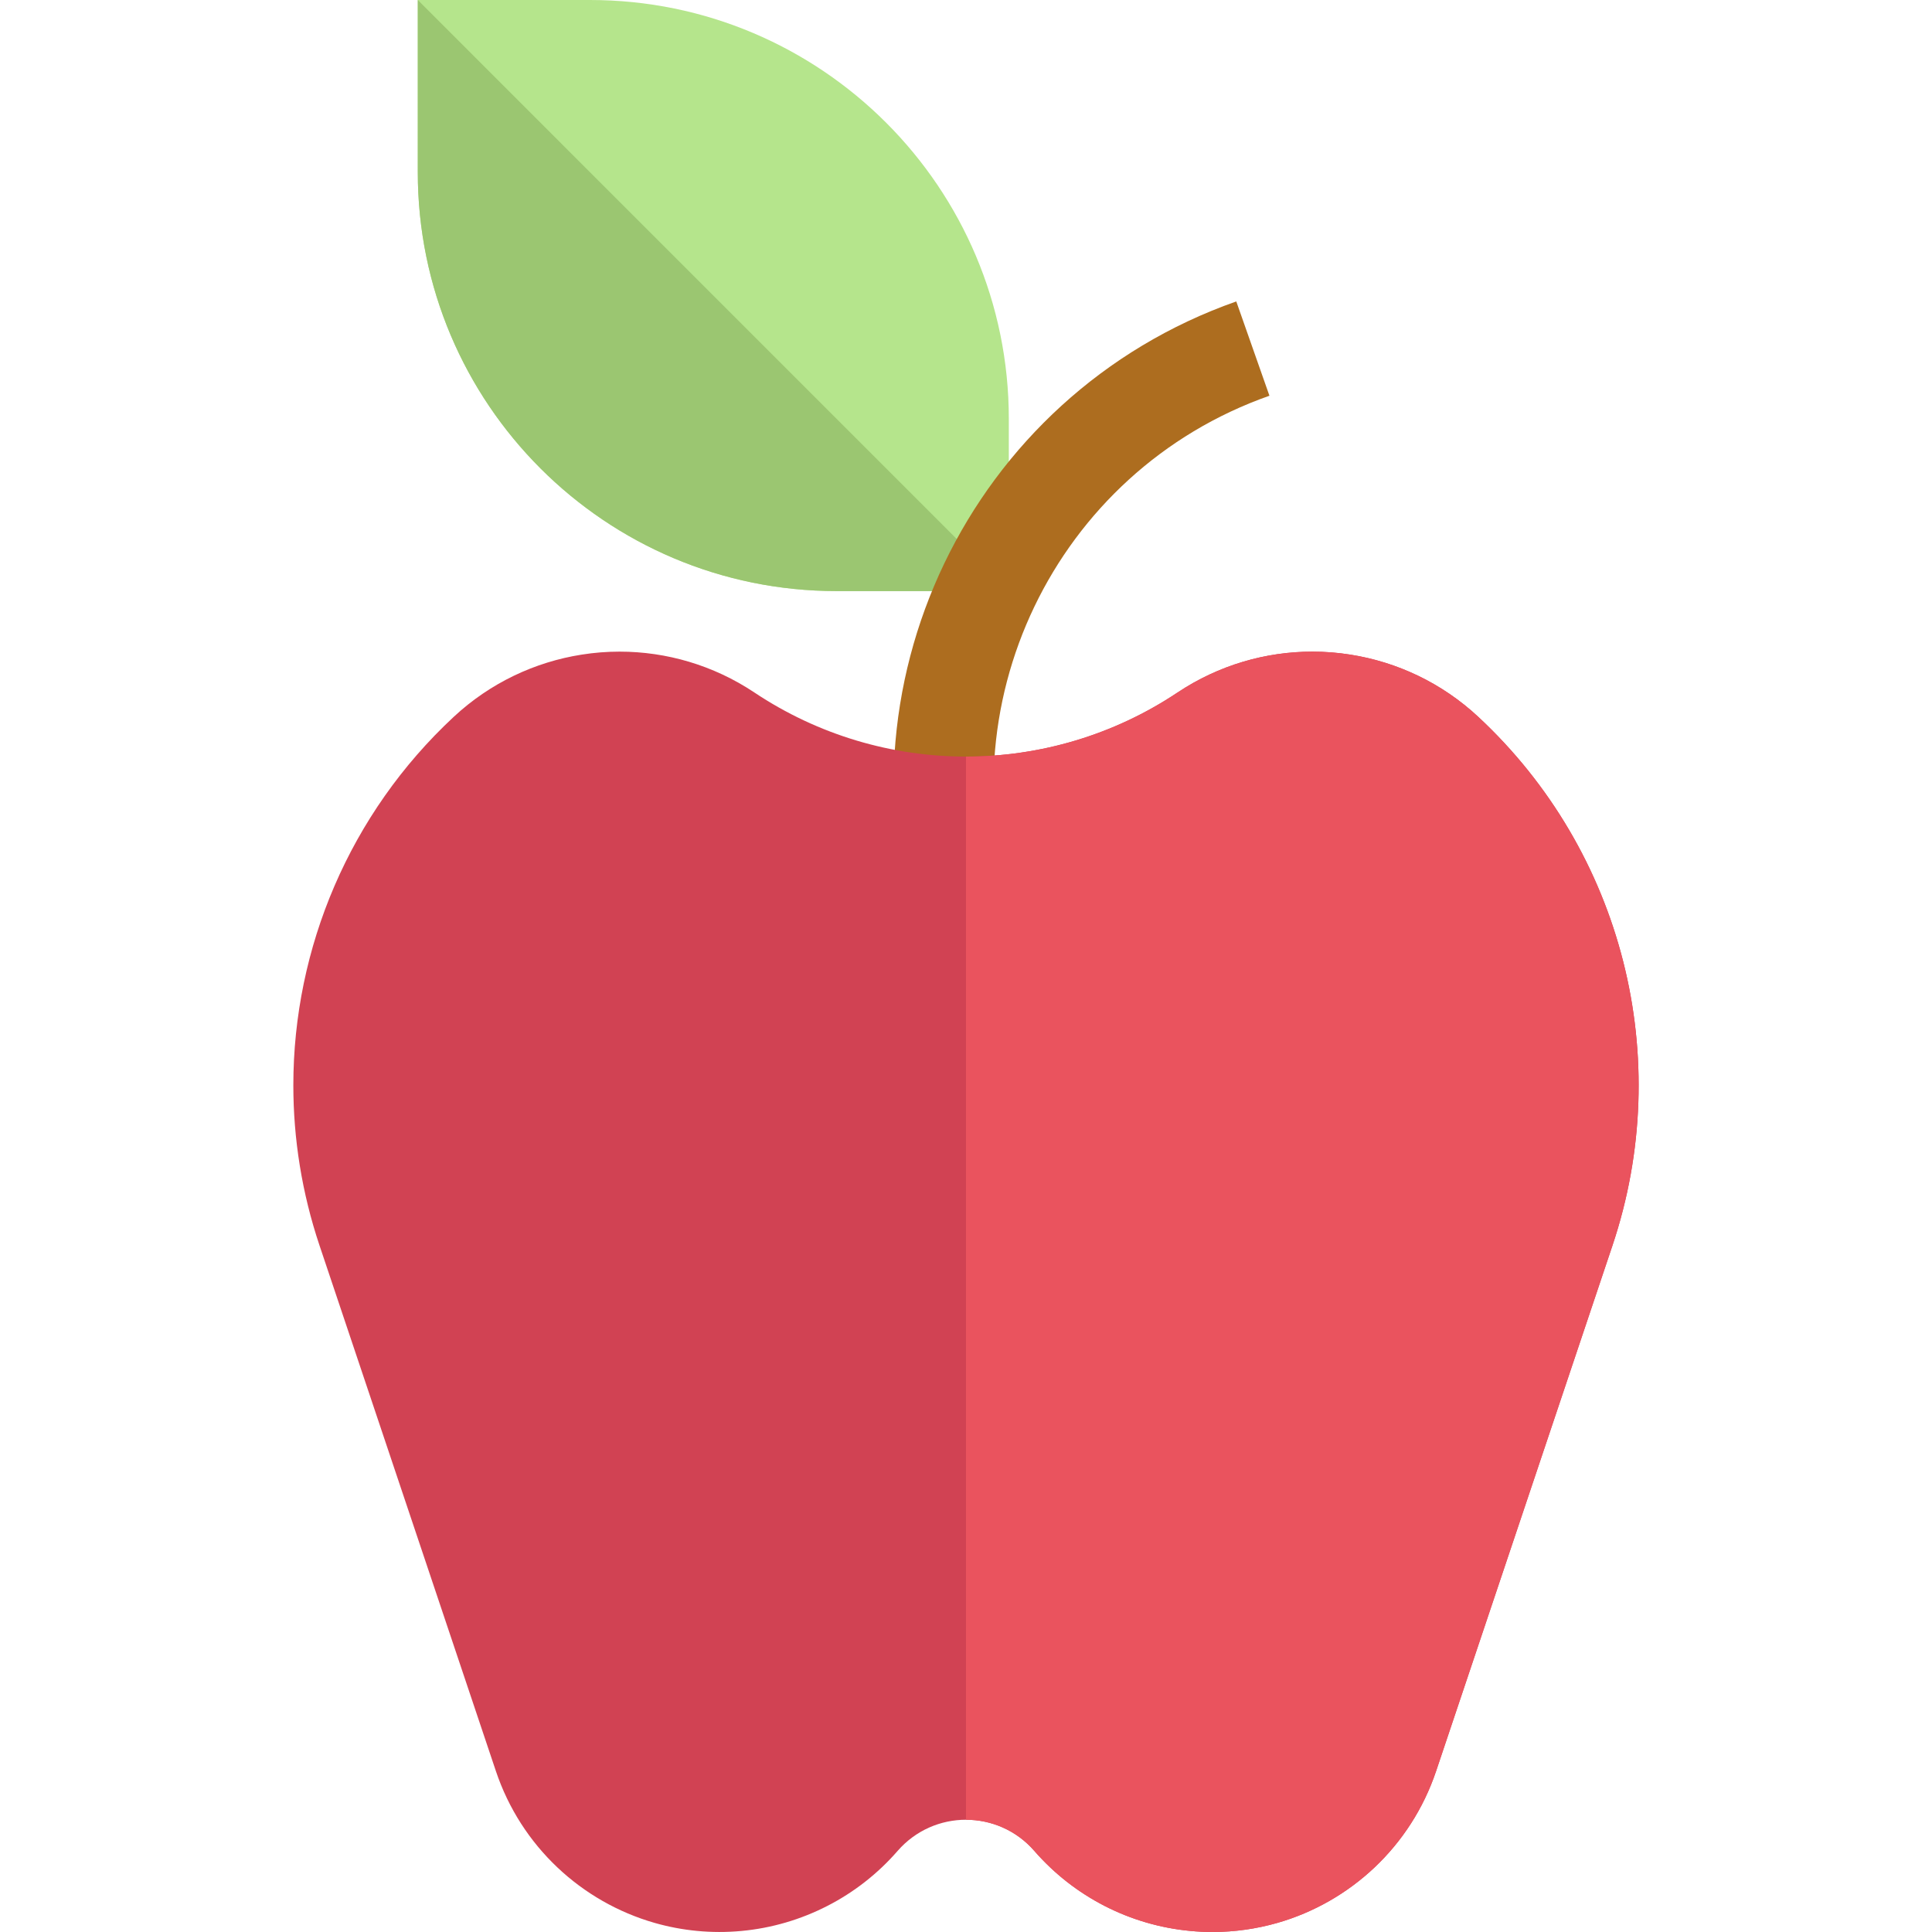
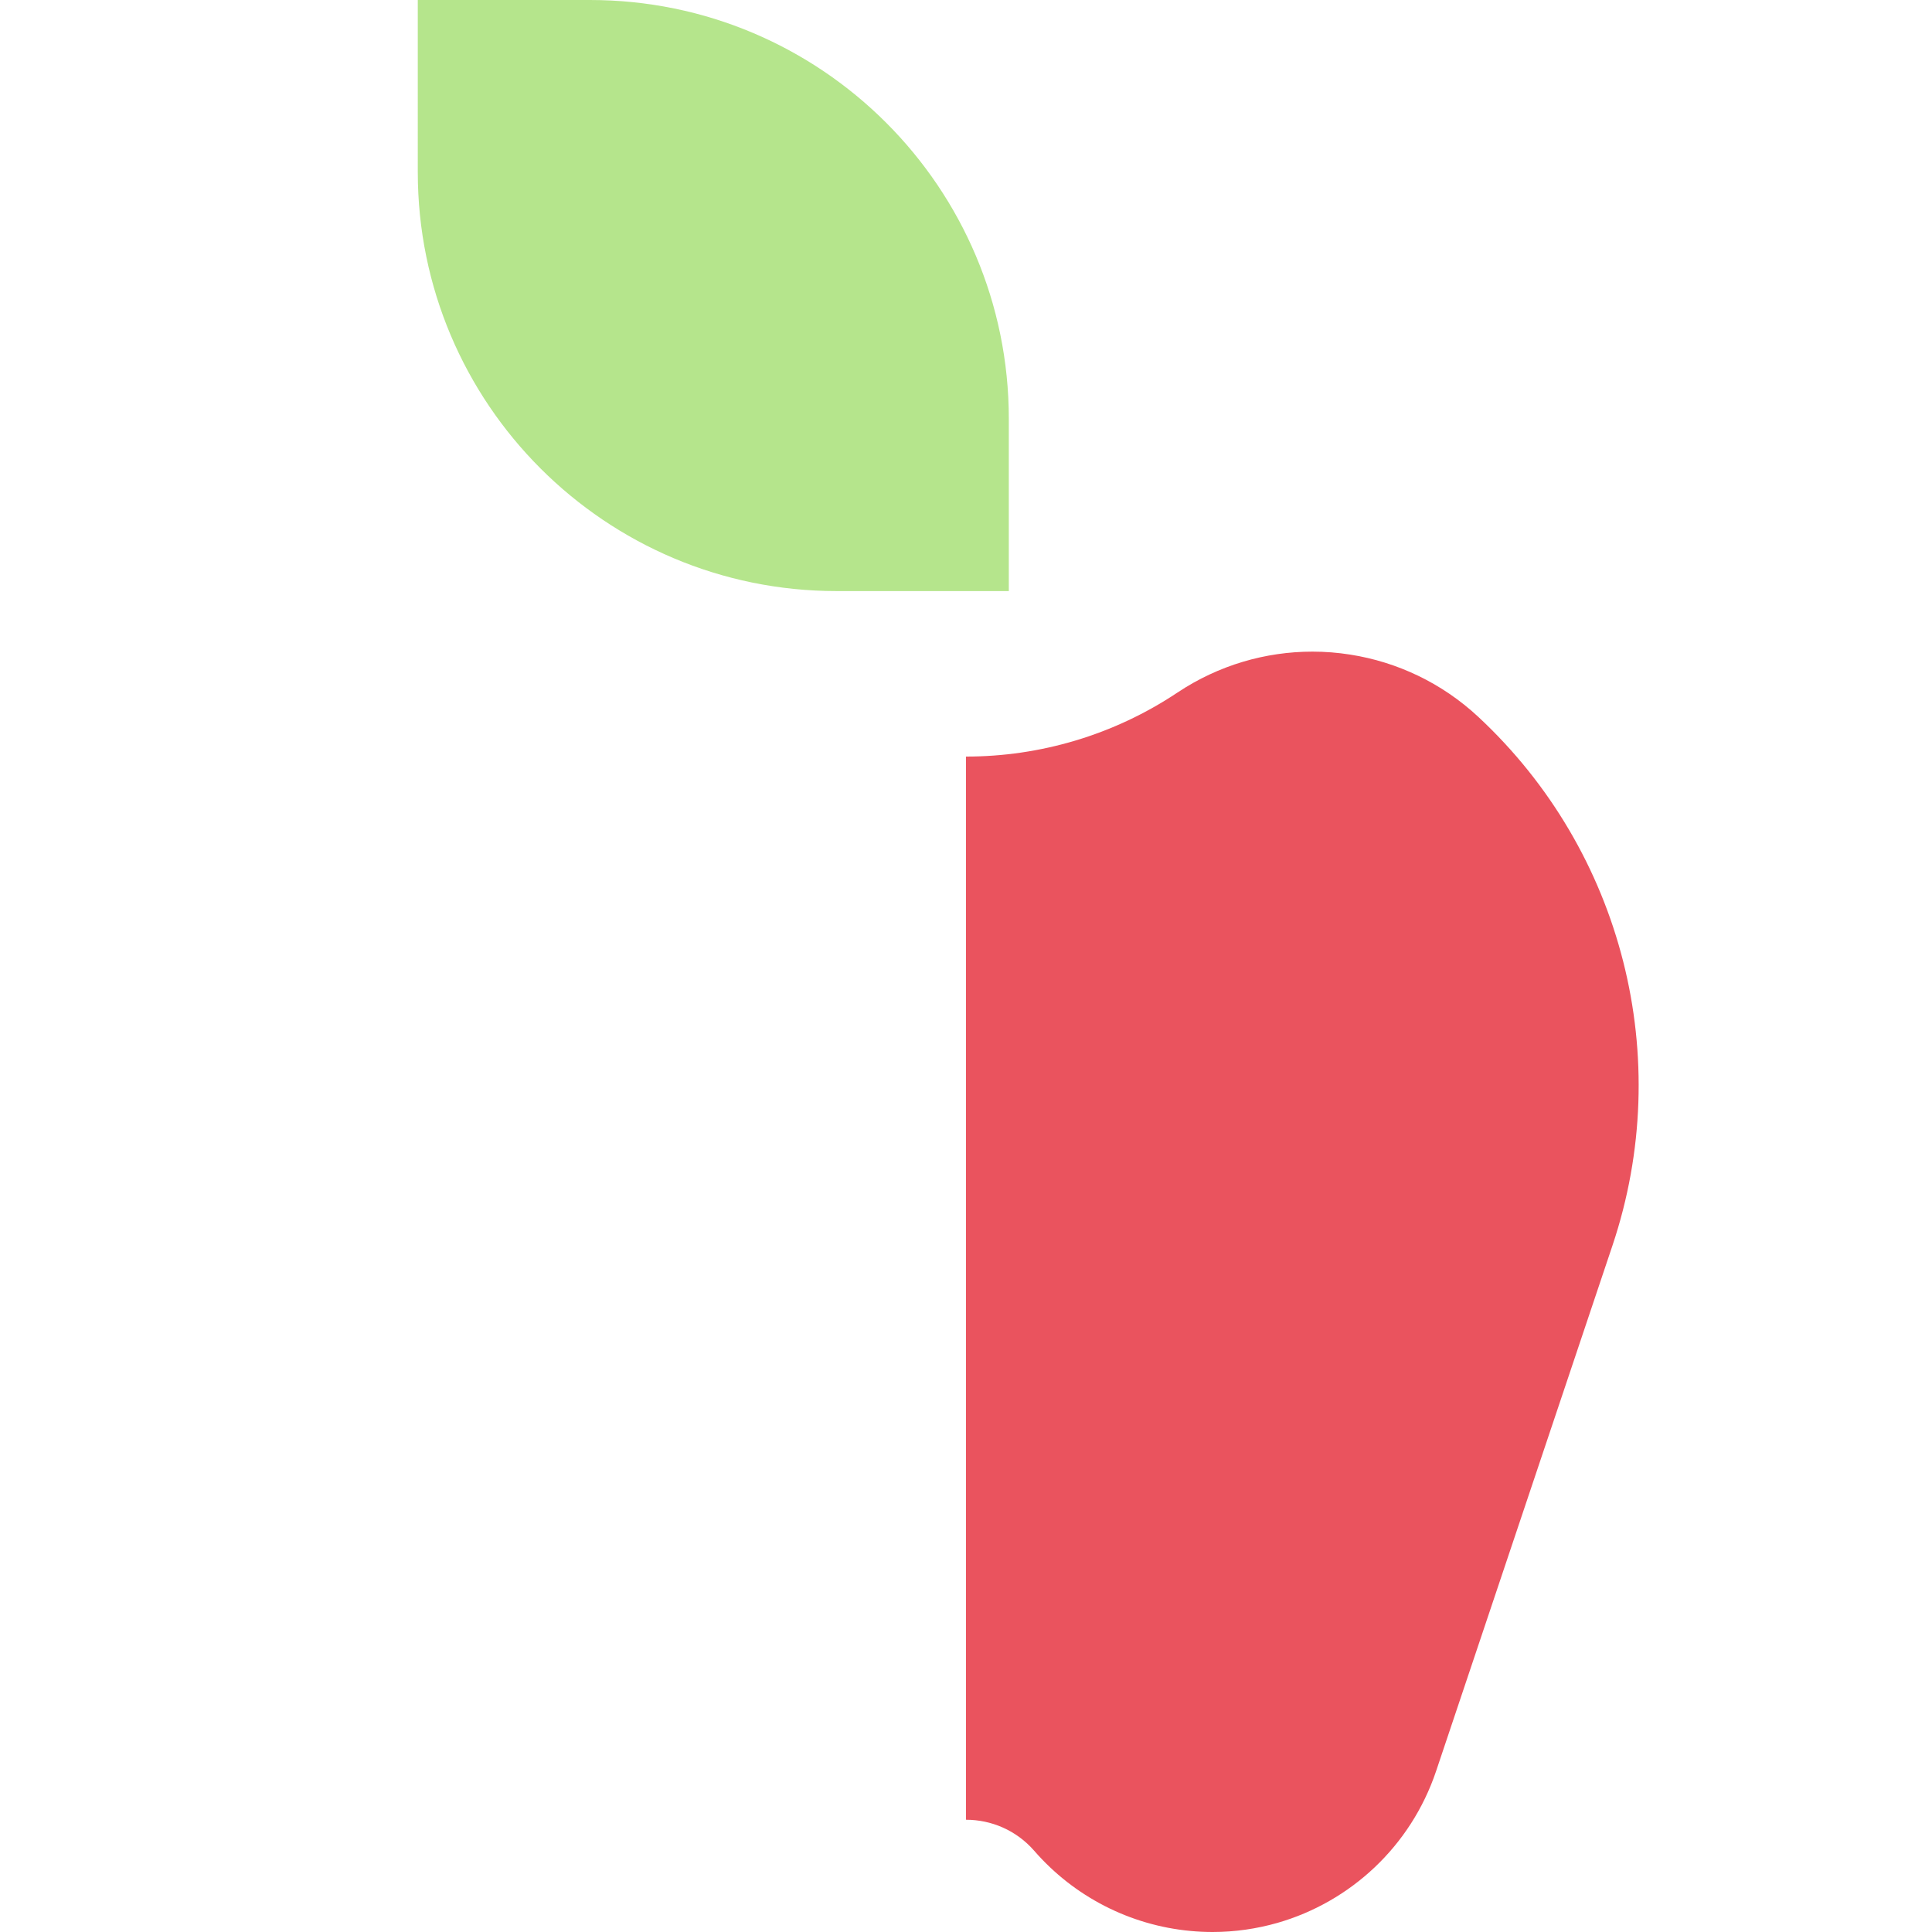
<svg xmlns="http://www.w3.org/2000/svg" version="1.1" id="Capa_1" x="0px" y="0px" viewBox="0 0 407.2 407.2" style="enable-background:new 0 0 407.2 407.2;" xml:space="preserve">
  <g>
    <path style="fill:#B5E58C;" d="M212.625,88.29v36.29h-36.29c-48.76,0-88.28-39.53-88.28-88.29V0h36.28   C173.095,0,212.625,39.53,212.625,88.29z" />
-     <path style="fill:#9BC671;" d="M212.625,124.58h-36.29c-48.76,0-88.28-39.53-88.28-88.29V0L212.625,124.58z" />
-     <path style="fill:#AD6D1F;" d="M194.456,201.35c-19.77-56.223,9.887-118.048,66.11-137.817l6.989,19.875   c-45.264,15.916-69.14,65.69-53.224,110.954L194.456,201.35z" />
-     <path style="fill:#D14253;" d="M339.865,262.48l-37.18,110.8c-5.33,15.87-18.08,27.59-33.45,32c-4.38,1.25-8.97,1.92-13.67,1.92   c-1.53,0-3.08-0.07-4.64-0.22c-12.74-1.18-24.53-7.23-32.93-16.88c-3.8-4.37-9.1-6.56-14.4-6.56c-5.29,0-10.59,2.19-14.4,6.56   c-4.19,4.82-9.24,8.75-14.83,11.61c-5.6,2.87-11.72,4.68-18.09,5.27c-6.31,0.59-12.5-0.04-18.31-1.7   c-15.38-4.41-28.13-16.13-33.45-32l-37.18-110.8c-3.71-11.07-5.51-22.45-5.51-33.74c0-28.95,11.87-57.24,33.8-77.65   c7.7-7.17,17.14-11.58,26.98-13.12c2.64-0.42,5.3-0.63,7.98-0.63c9.85,0,19.75,2.84,28.41,8.61c13.51,9.01,29.06,13.51,44.6,13.51   c15.55,0,31.1-4.5,44.6-13.51c8.67-5.77,18.57-8.61,28.42-8.61c2.68,0,5.34,0.21,7.98,0.63c9.84,1.54,19.28,5.95,26.98,13.12   C342.045,179.45,353.095,223.02,339.865,262.48z" />
    <path style="fill:#EA535E;" d="M339.865,262.48l-37.18,110.8c-5.33,15.87-18.08,27.59-33.45,32c-4.38,1.25-8.97,1.92-13.67,1.92   c-1.53,0-3.08-0.07-4.64-0.22c-12.74-1.18-24.53-7.23-32.93-16.88c-3.8-4.37-9.1-6.56-14.4-6.56V159.46   c15.55,0,31.1-4.5,44.6-13.51c8.67-5.77,18.57-8.61,28.42-8.61c2.68,0,5.34,0.21,7.98,0.63c9.84,1.54,19.28,5.95,26.98,13.12   C342.045,179.45,353.095,223.02,339.865,262.48z" />
  </g>
  <g>
</g>
  <g>
</g>
  <g>
</g>
  <g>
</g>
  <g>
</g>
  <g>
</g>
  <g>
</g>
  <g>
</g>
  <g>
</g>
  <g>
</g>
  <g>
</g>
  <g>
</g>
  <g>
</g>
  <g>
</g>
  <g>
</g>
</svg>